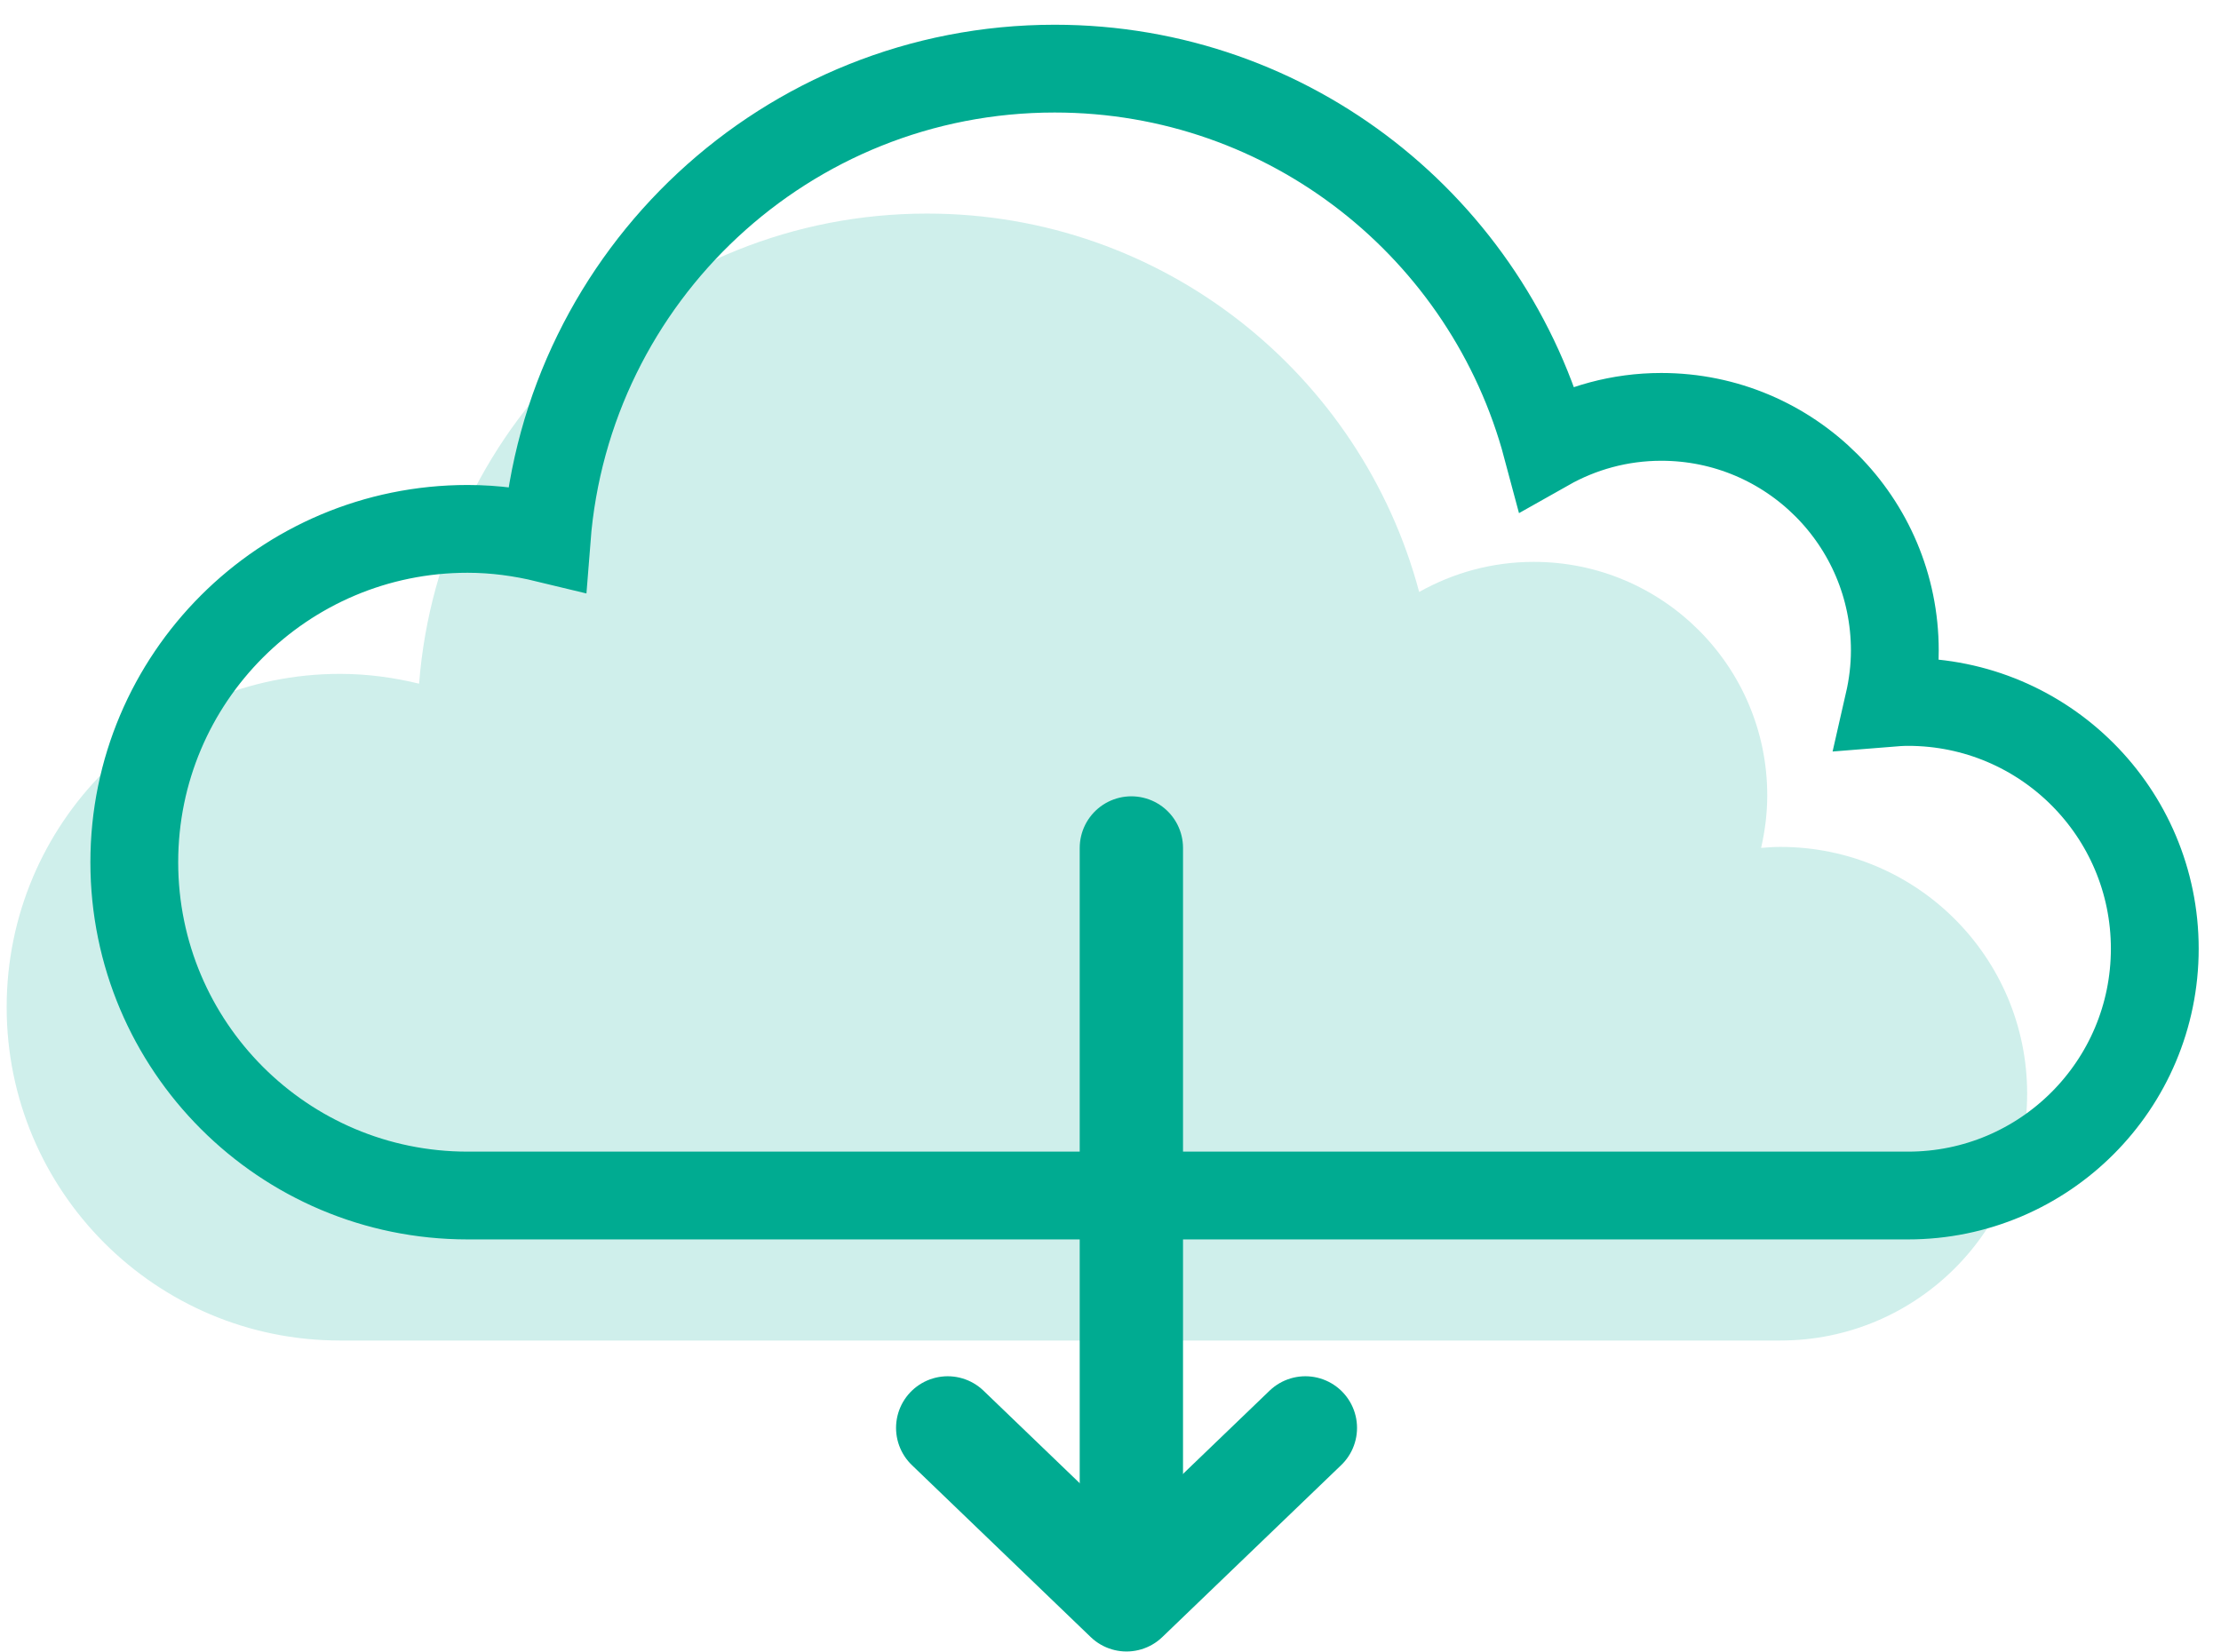
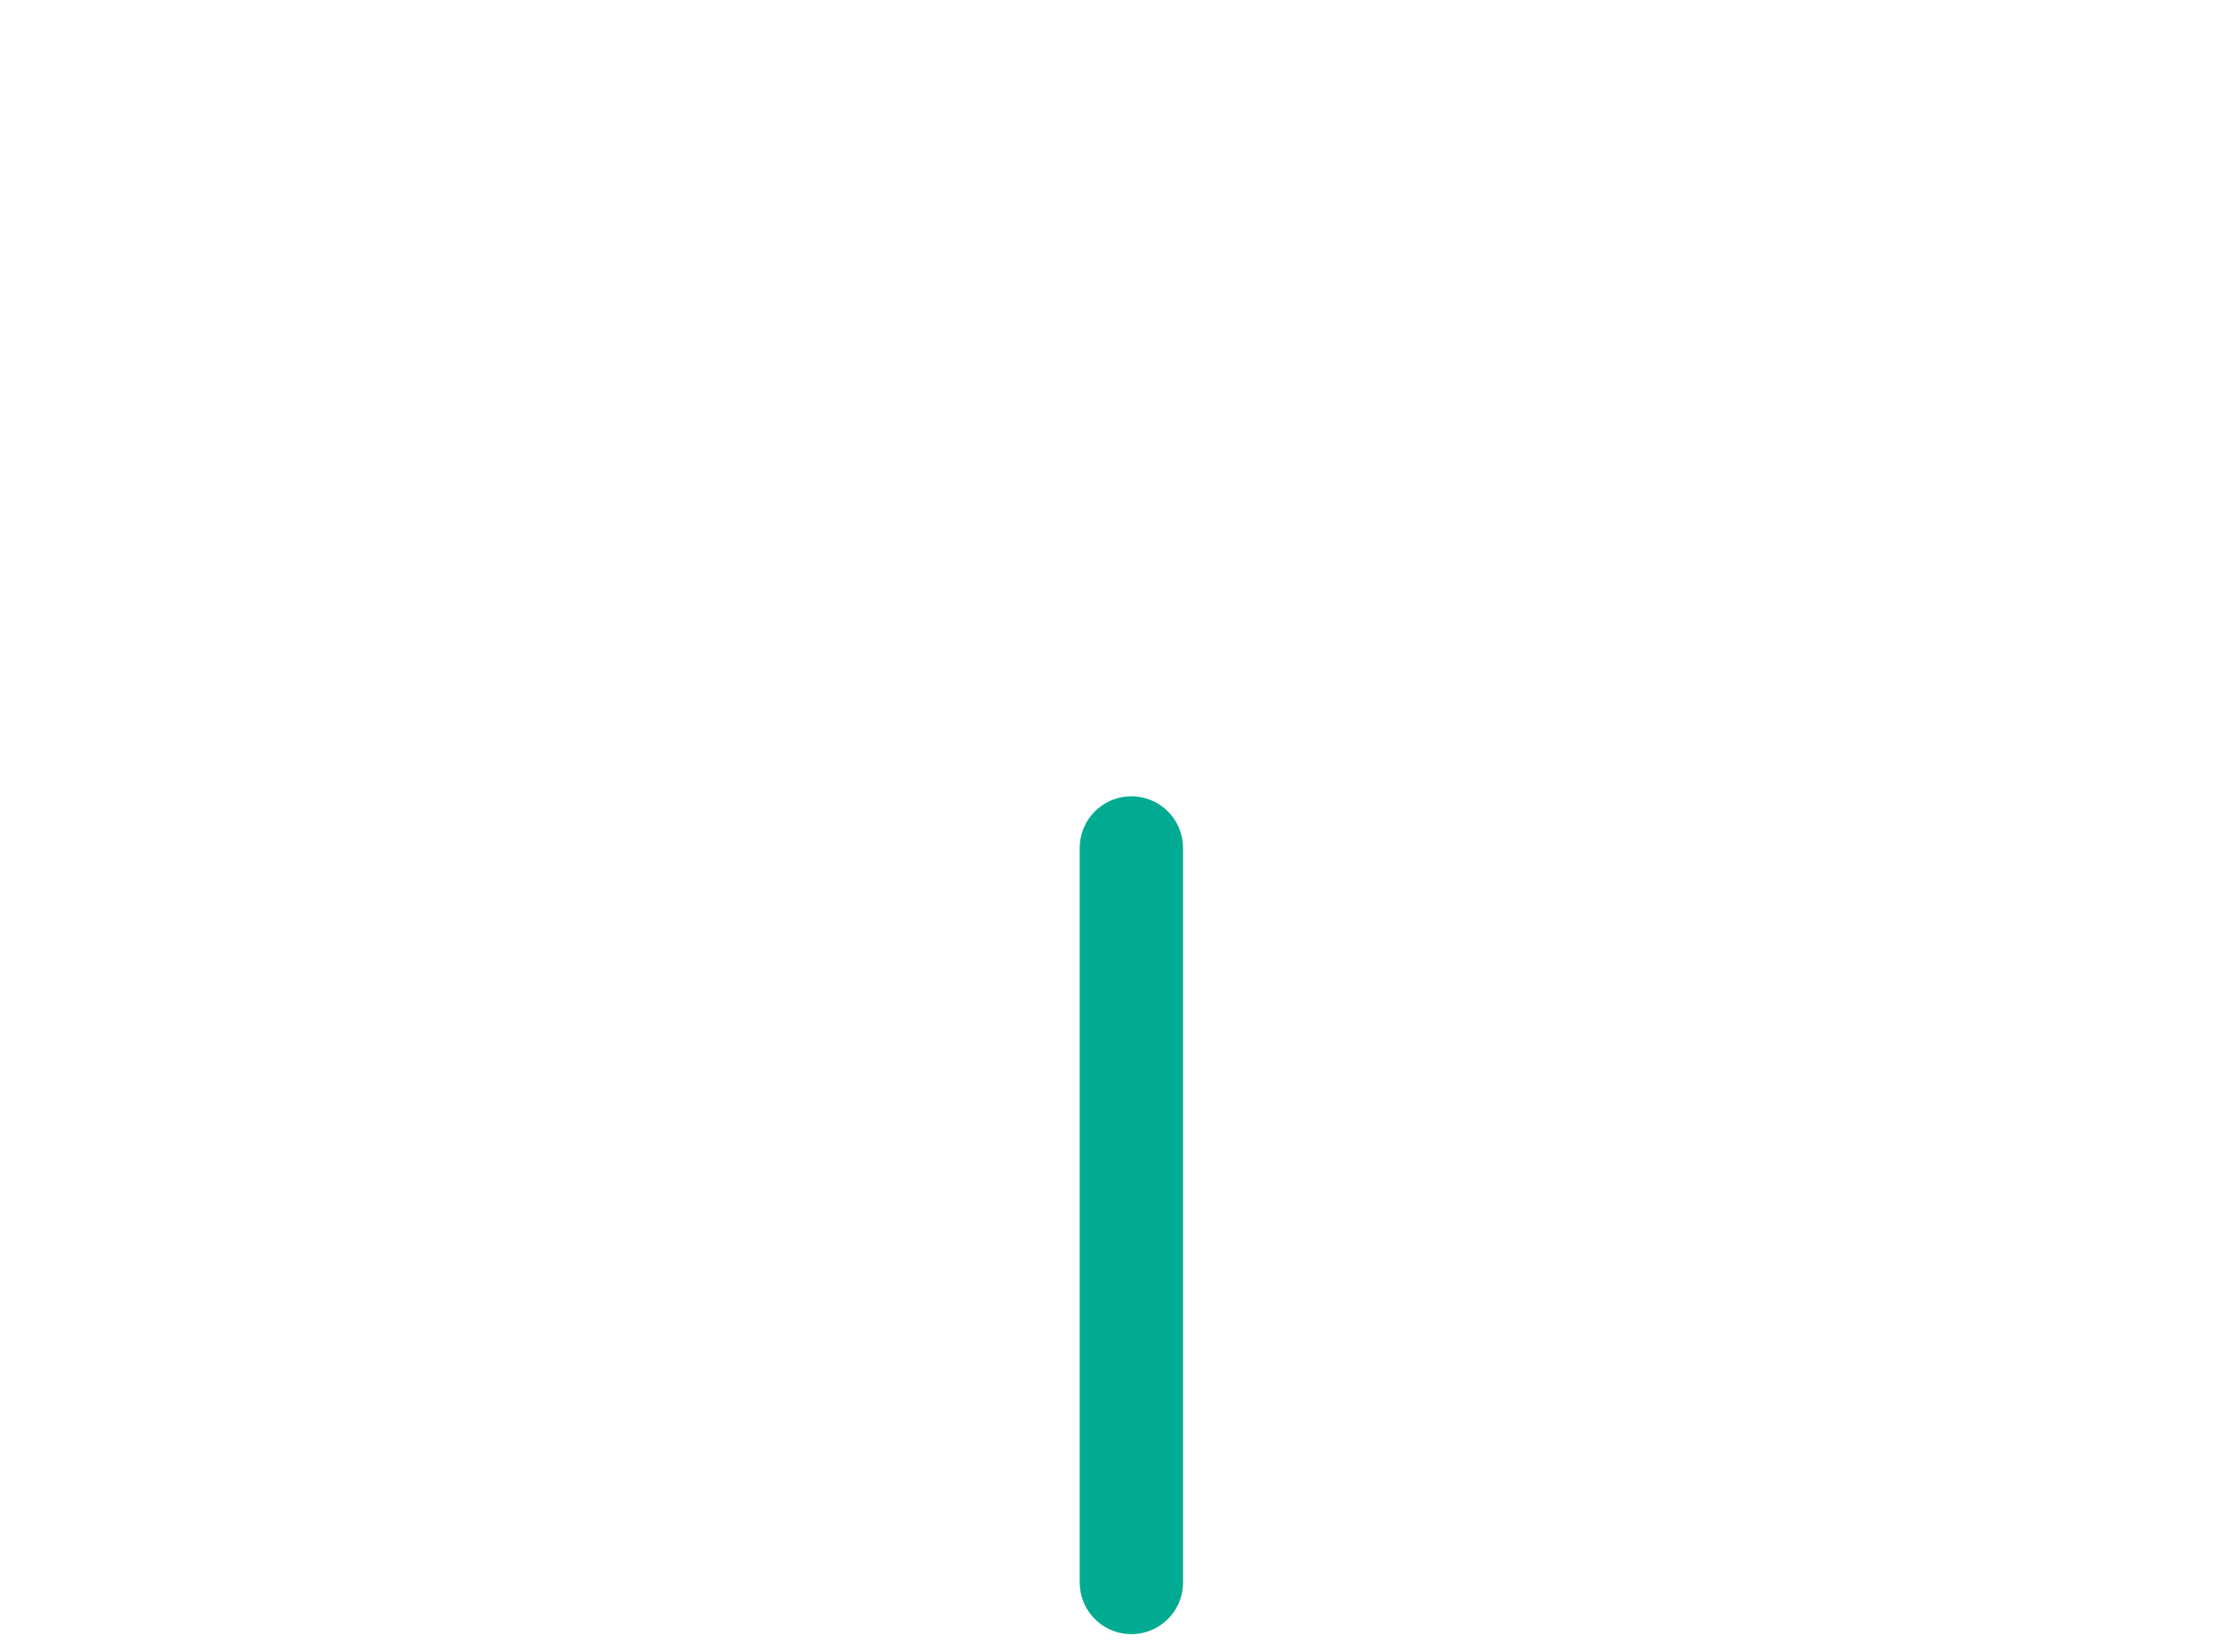
<svg xmlns="http://www.w3.org/2000/svg" width="43px" height="32px" viewBox="0 0 43 32" version="1.1">
  <title>Group 62</title>
  <g id="Debrecen4U" stroke="none" stroke-width="1" fill="none" fill-rule="evenodd">
    <g transform="translate(-498, -1281)" id="Group-62">
      <g transform="translate(498, 1282)">
        <g id="Group-51">
-           <path d="M34.47,15.401 C34.343,15.401 34.22,15.41 34.096,15.42 C34.171,15.093 34.215,14.754 34.215,14.404 C34.215,11.906 32.19,9.881 29.694,9.881 C28.886,9.881 28.132,10.095 27.476,10.464 C26.352,6.247 22.518,3.136 17.948,3.136 C12.755,3.136 8.51,7.147 8.114,12.24 C7.622,12.12 7.111,12.05 6.582,12.05 C3.018,12.05 0.129,14.939 0.129,18.504 C0.129,22.07 3.018,24.96 6.582,24.96 L34.47,24.96 C37.108,24.96 39.247,22.82 39.247,20.18 C39.247,17.541 37.108,15.401 34.47,15.401" id="Fill-32" fill="#CFEFEB" />
-           <path d="M36.941,12.594 C36.814,12.594 36.691,12.603 36.567,12.613 C36.642,12.285 36.685,11.946 36.685,11.597 C36.685,9.099 34.661,7.073 32.164,7.073 C31.357,7.073 30.602,7.287 29.947,7.657 C28.822,3.439 24.989,0.329 20.419,0.329 C15.226,0.329 10.98,4.34 10.584,9.432 C10.092,9.313 9.582,9.242 9.053,9.242 C5.489,9.242 2.6,12.131 2.6,15.697 C2.6,19.262 5.489,22.152 9.053,22.152 L36.941,22.152 C39.579,22.152 41.718,20.013 41.718,17.372 C41.718,14.733 39.579,12.594 36.941,12.594" id="Fill-32" stroke="#00AB91" stroke-width="1.7" stroke-linecap="round" />
-         </g>
+           </g>
        <line x1="14.791" y1="22.534" x2="29.016" y2="22.534" id="Line-3" stroke="#00AB91" stroke-width="2" stroke-linecap="round" stroke-linejoin="round" transform="translate(21.904, 22.534) rotate(90) translate(-21.904, -22.534) " />
-         <polyline id="Path-2" stroke="#00AB91" stroke-width="2" stroke-linecap="round" stroke-linejoin="round" transform="translate(21.81, 28.317) rotate(90) translate(-21.81, -28.317) " points="20.145 24.854 23.475 28.317 20.145 31.779" />
      </g>
    </g>
  </g>
</svg>